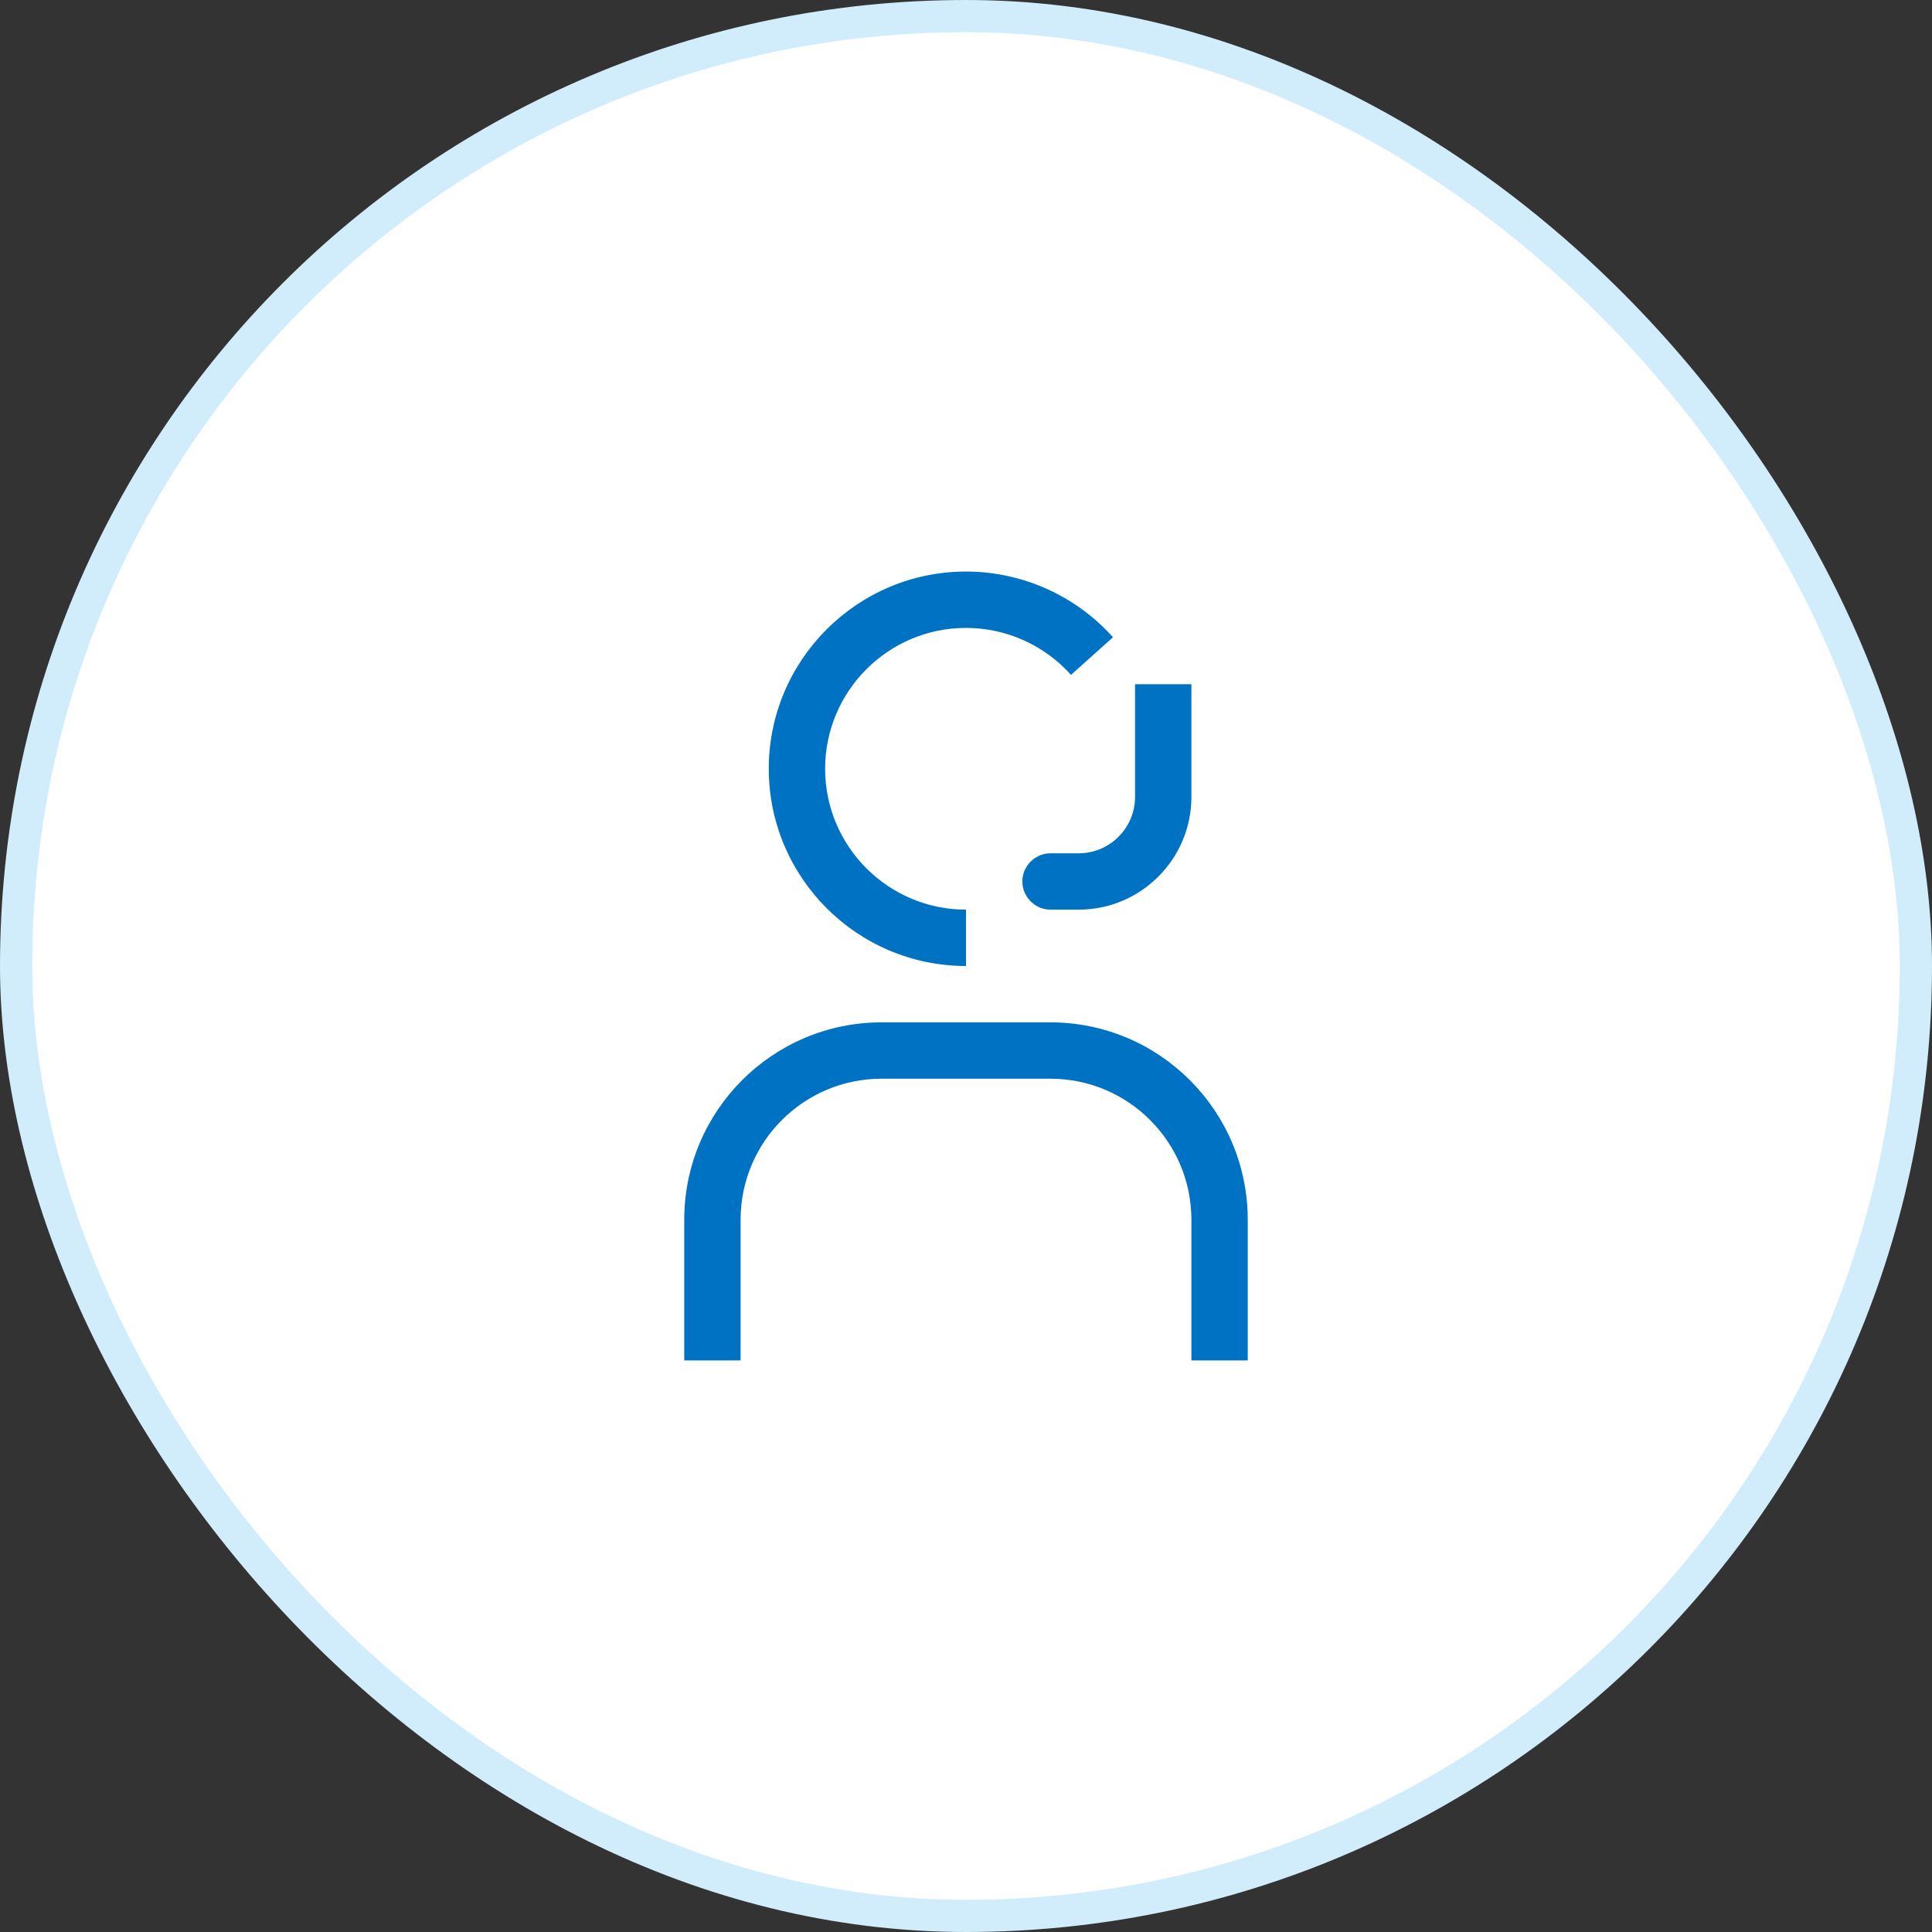
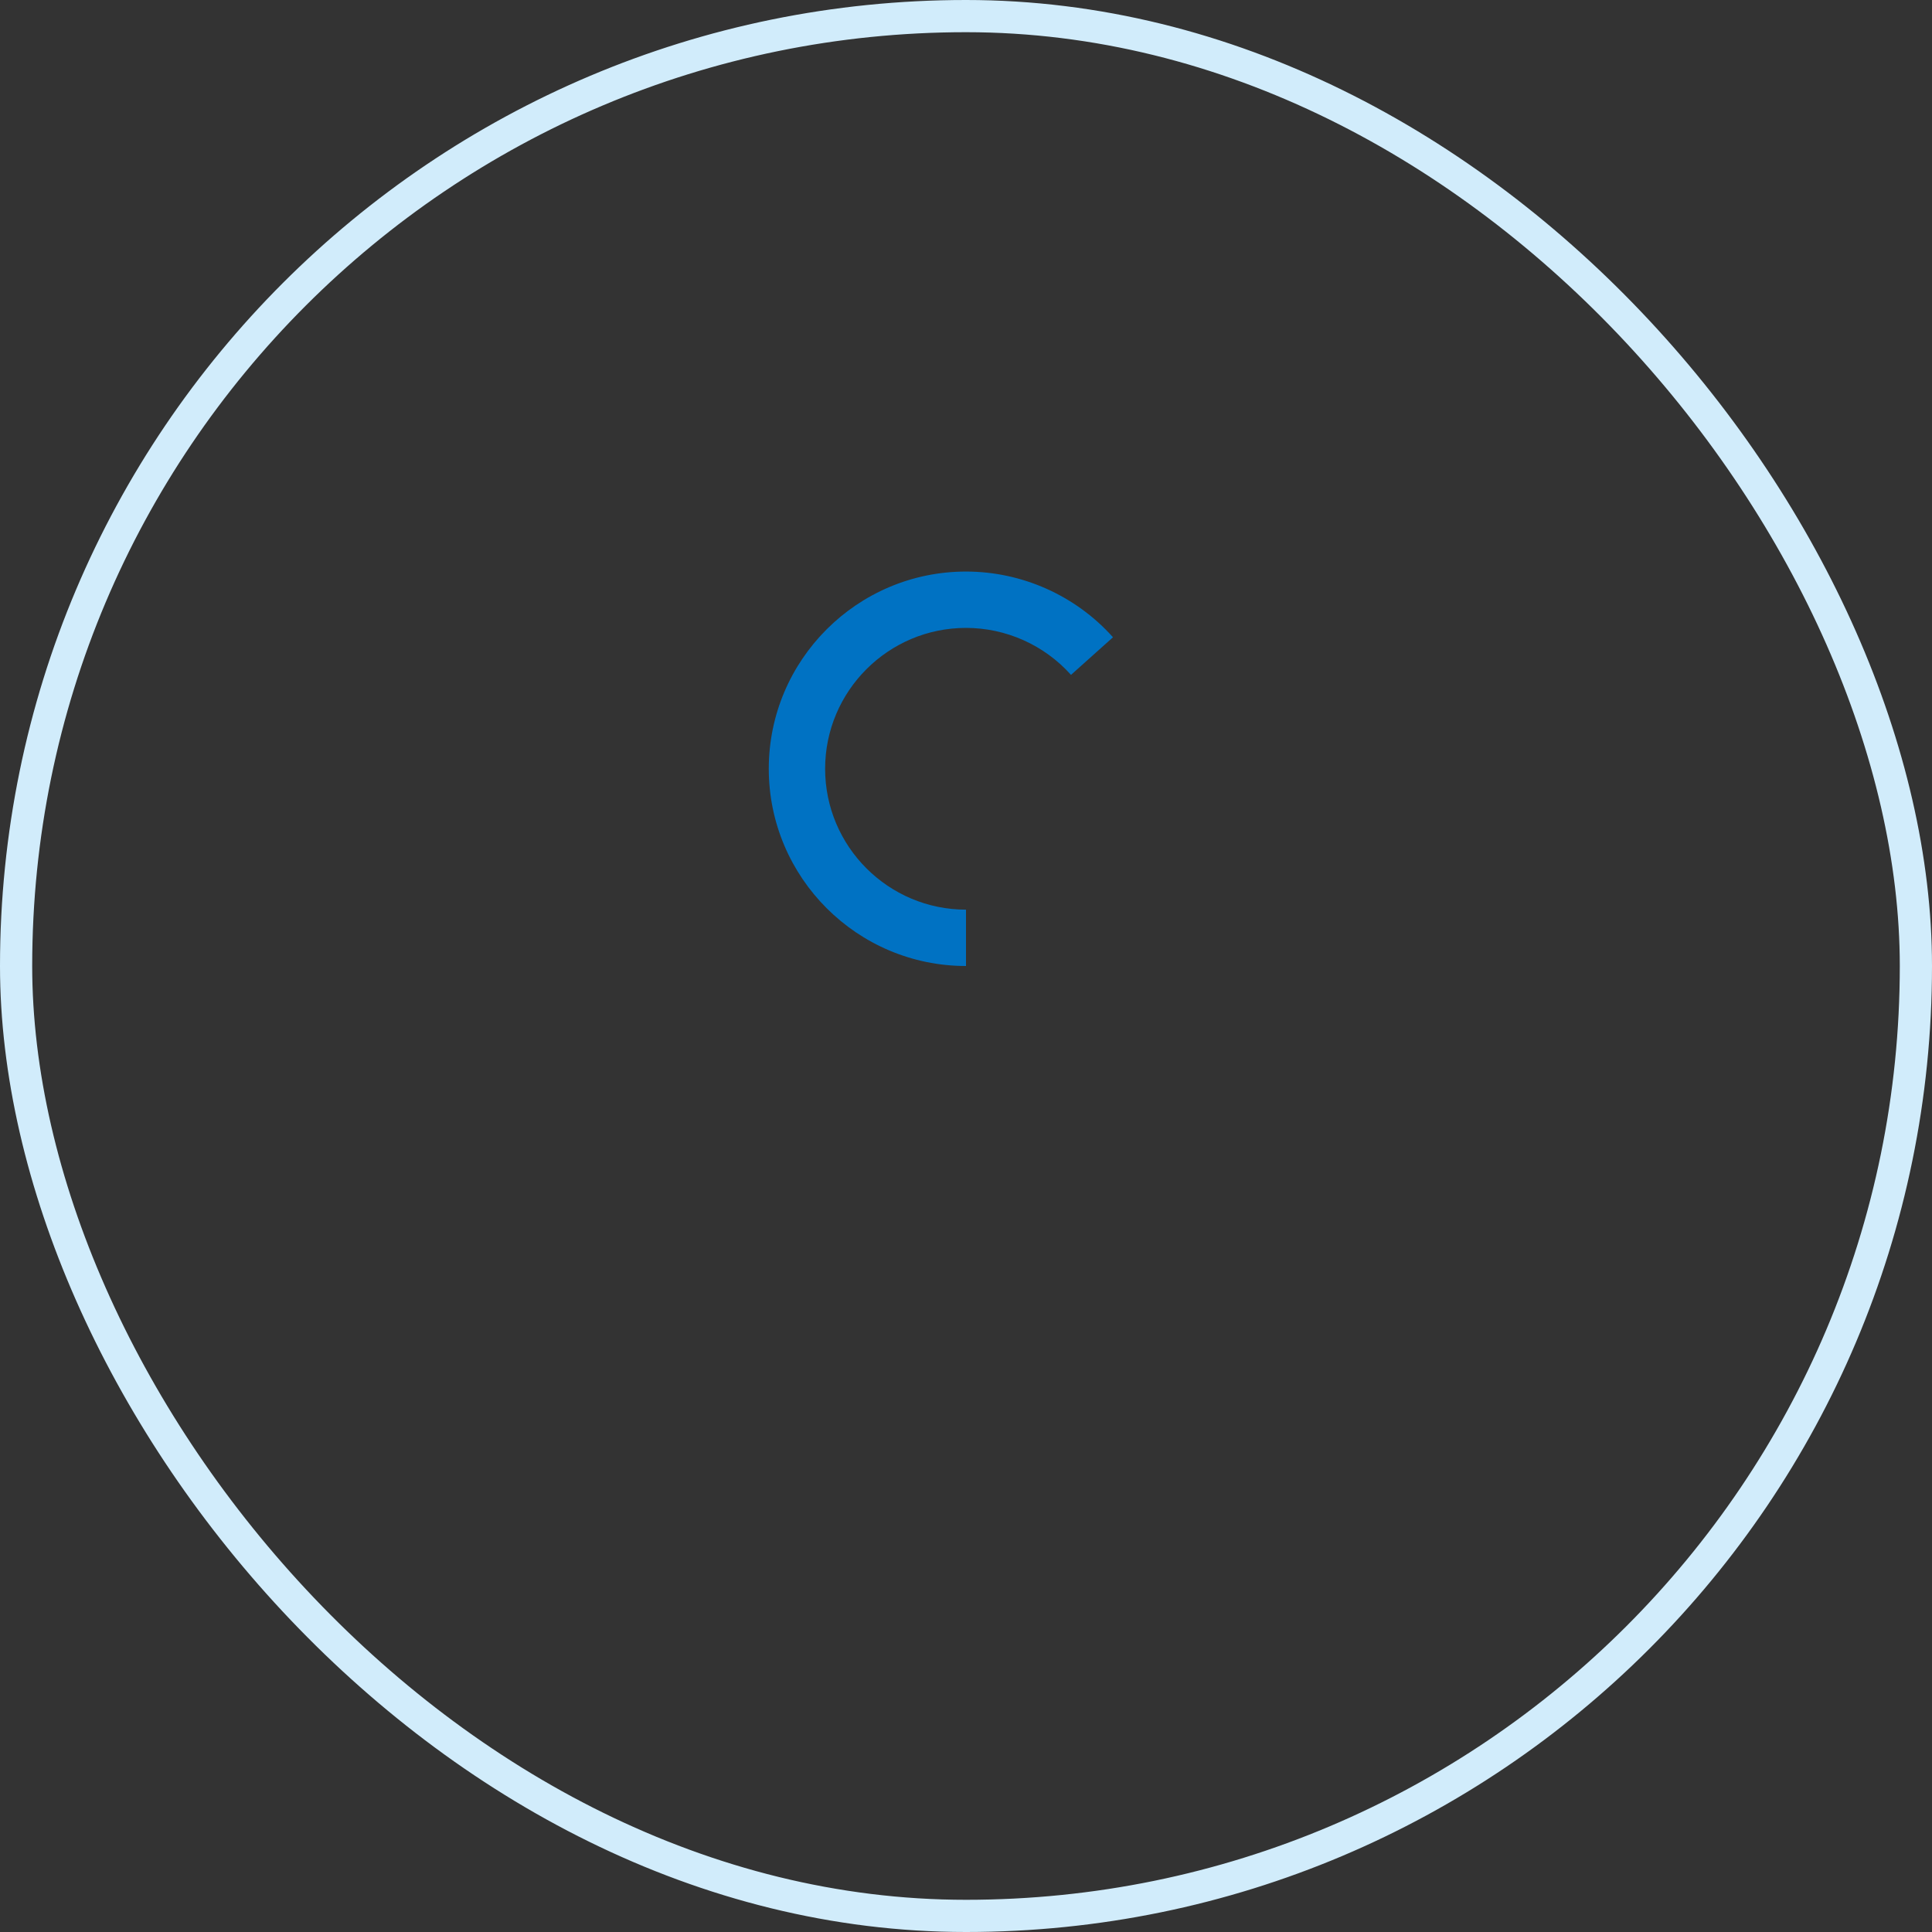
<svg xmlns="http://www.w3.org/2000/svg" width="60" height="60" viewBox="0 0 60 60" fill="none">
  <rect x="0" y="0" width="60" height="60" fill="#333333" stroke="none" />
-   <rect x="0.5" y="0.5" width="59" height="59" rx="29.5" fill="white" />
  <rect x="0.5" y="0.5" width="59" height="59" rx="29.5" stroke="#D1ECFB" />
  <g clip-path="url(#clip0_6290_24975)">
-     <path d="M38.75 42.25H37V37.875C36.997 35.46 35.04 33.503 32.625 33.5H27.375C24.96 33.503 23.003 35.46 23 37.875V42.25H21.25V37.875C21.254 34.494 23.994 31.754 27.375 31.75H32.625C36.006 31.754 38.746 34.494 38.75 37.875V42.25Z" fill="#0072C3" />
-     <path d="M35.75 24.75V21.75H36.5V24.75C36.5 26.404 35.154 27.75 33.5 27.75H32.625C32.418 27.75 32.25 27.582 32.25 27.375C32.25 27.168 32.418 27 32.625 27H33.5C34.741 27 35.75 25.991 35.75 24.75Z" fill="#0072C3" stroke="#0072C3" />
    <path d="M30 30C26.623 30 23.875 27.252 23.875 23.875C23.875 20.498 26.623 17.75 30 17.75C31.74 17.75 33.404 18.494 34.565 19.791L33.261 20.959C32.431 20.032 31.243 19.5 30 19.5C27.587 19.5 25.625 21.463 25.625 23.875C25.625 26.287 27.587 28.25 30 28.25V30Z" fill="#0072C3" />
  </g>
  <defs>
    <clipPath id="clip0_6290_24975">
      <rect width="28" height="28" fill="white" transform="translate(16 16)" />
    </clipPath>
  </defs>
</svg>